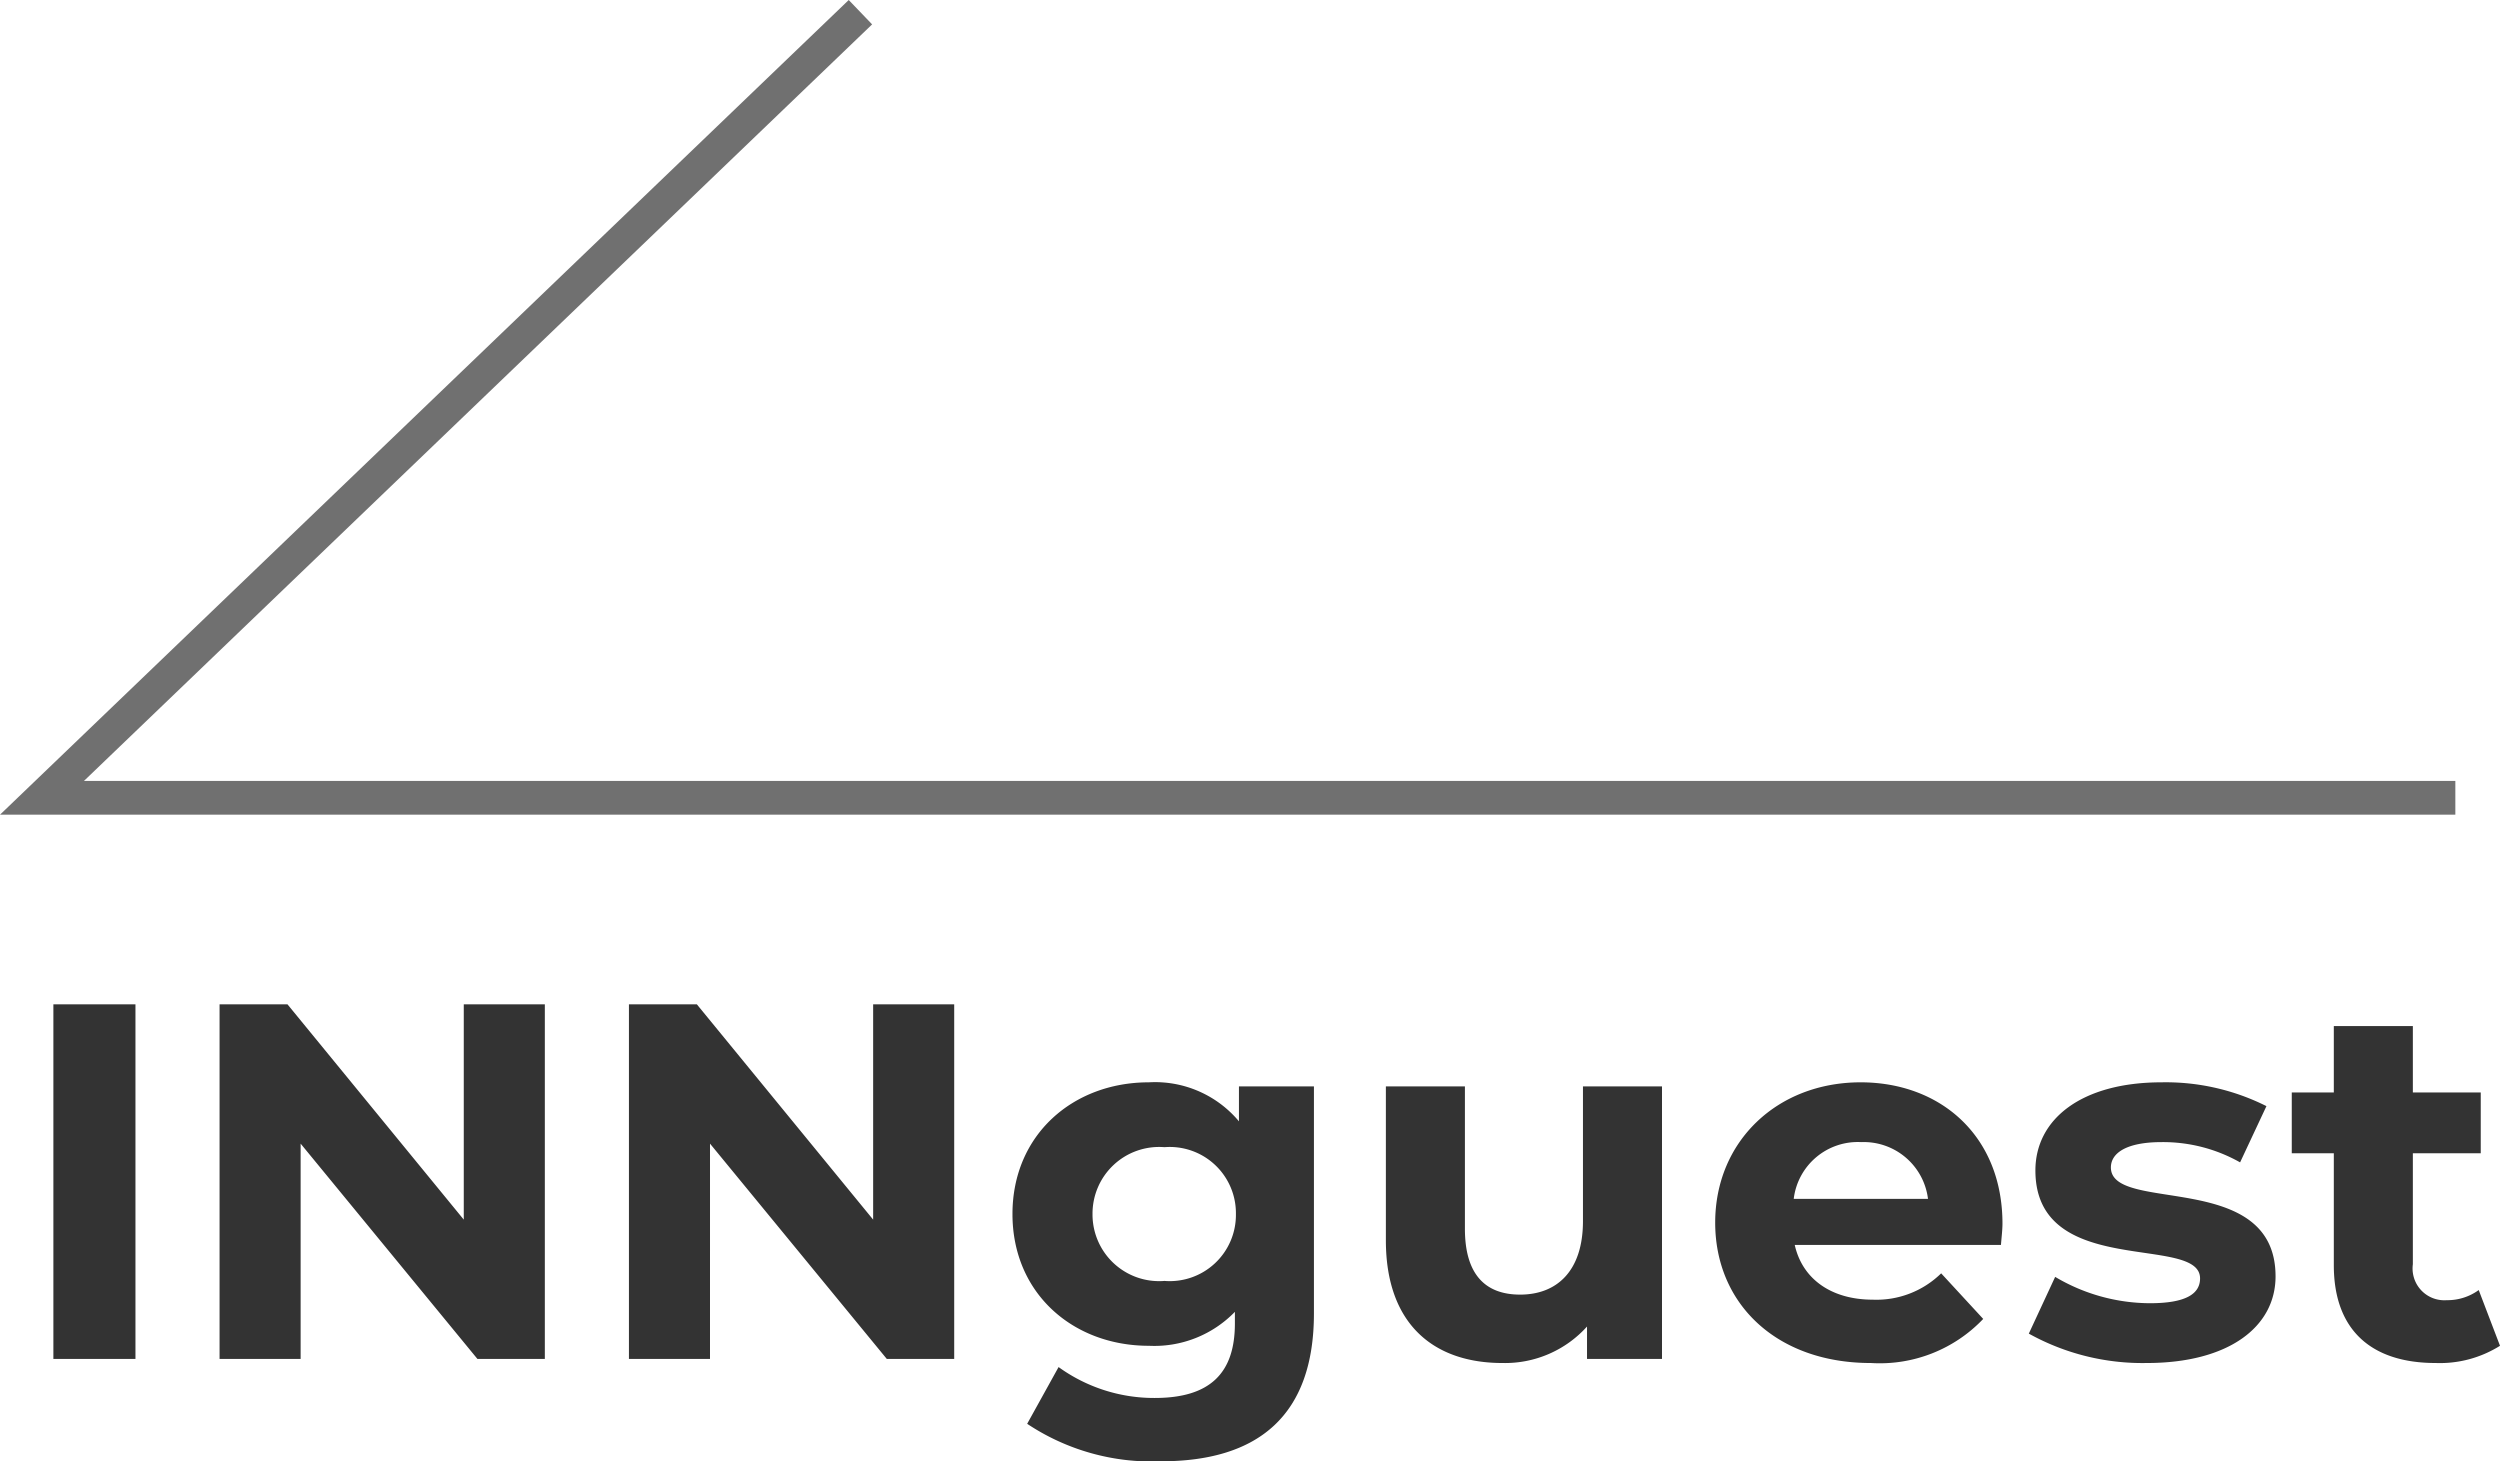
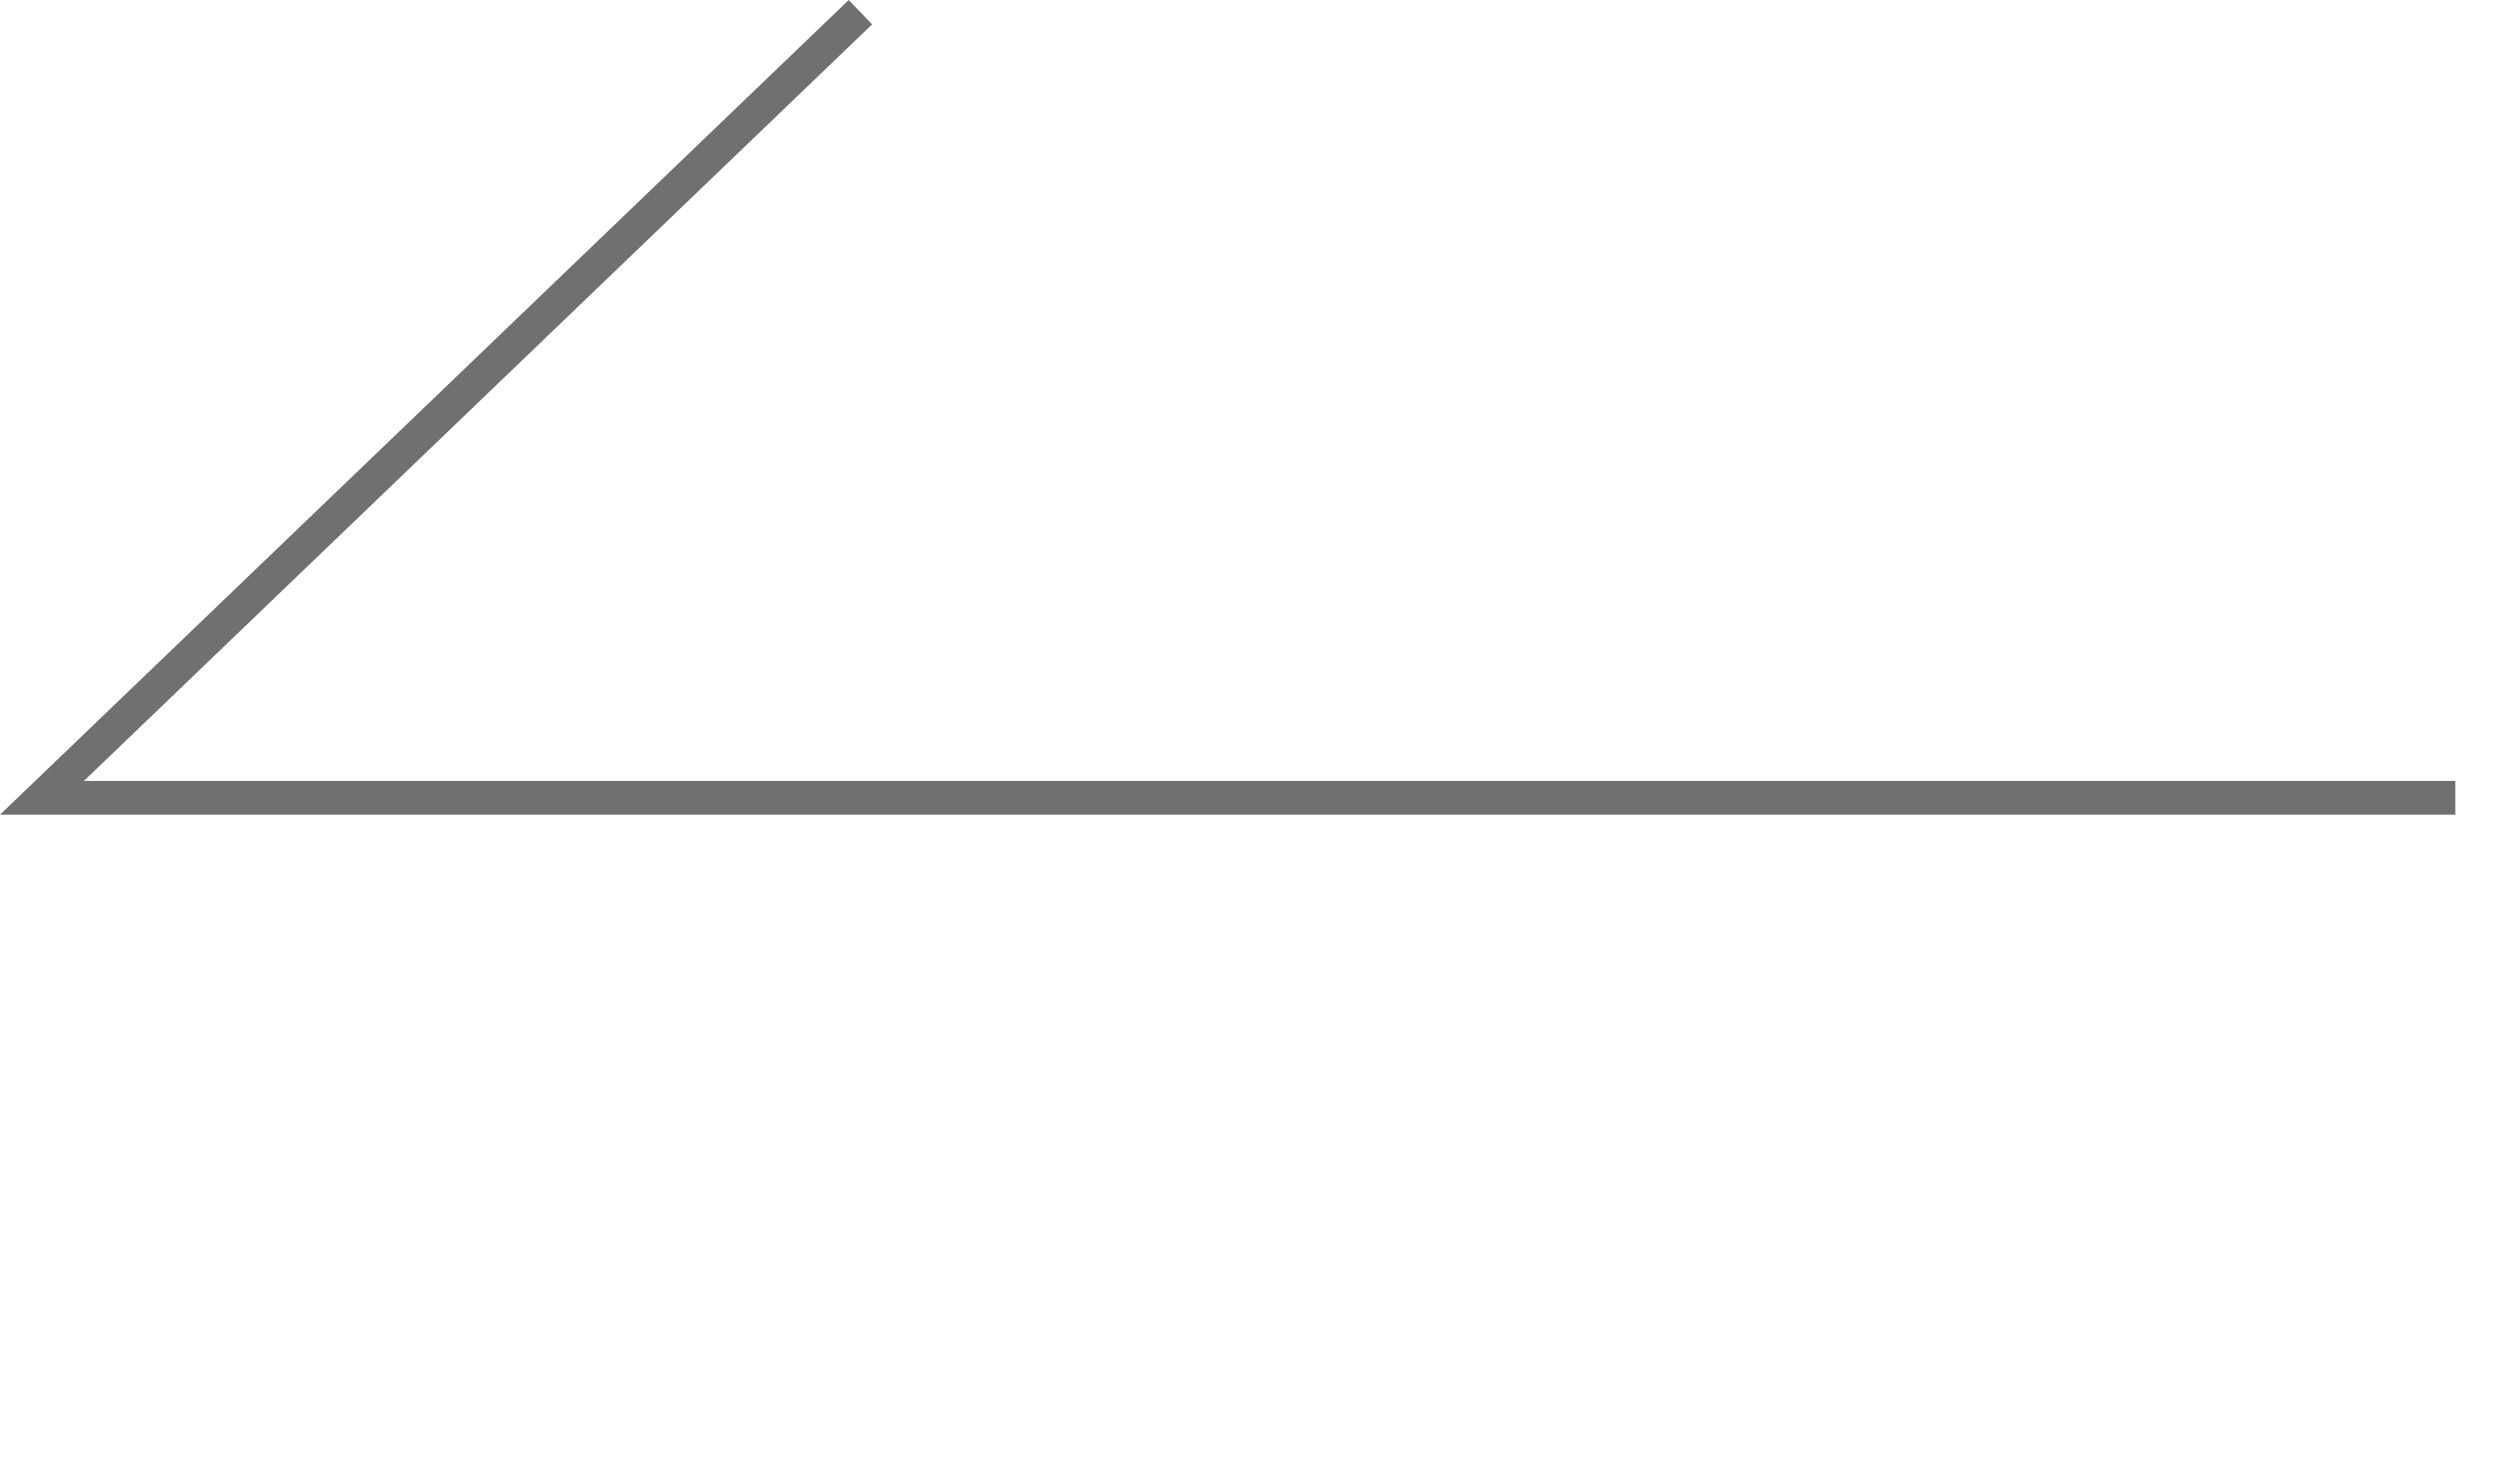
<svg xmlns="http://www.w3.org/2000/svg" width="148.031" height="86.527" viewBox="0 0 148.031 86.527">
  <g id="Gruppe_241" data-name="Gruppe 241" transform="translate(-2724.329 -862.147)">
-     <path id="Pfad_424" data-name="Pfad 424" d="M2.49,0H7.35V-21H2.49Zm24.3-21V-8.25L16.35-21H12.33V0h4.8V-12.75L27.6,0h3.99V-21Zm24.24,0V-8.25L40.59-21H36.57V0h4.8V-12.75L51.84,0h3.99V-21Zm21.66,4.86v2.07a6.479,6.479,0,0,0-5.34-2.31c-4.47,0-8.07,3.09-8.07,7.8s3.6,7.8,8.07,7.8a6.644,6.644,0,0,0,5.1-2.01v.69c0,2.91-1.44,4.41-4.74,4.41A9.646,9.646,0,0,1,62.01.48L60.15,3.84a13.3,13.3,0,0,0,7.92,2.22c5.82,0,9.06-2.76,9.06-8.76V-16.14ZM68.28-4.62a3.944,3.944,0,0,1-4.26-3.96,3.944,3.944,0,0,1,4.26-3.96,3.919,3.919,0,0,1,4.23,3.96A3.919,3.919,0,0,1,68.28-4.62ZM93.06-16.14v7.98c0,2.97-1.56,4.35-3.72,4.35-2.07,0-3.27-1.2-3.27-3.9v-8.43H81.39v9.12c0,4.98,2.85,7.26,6.9,7.26A6.53,6.53,0,0,0,93.3-1.92V0h4.44V-16.14ZM117.9-8.01c0-5.19-3.66-8.37-8.4-8.37-4.92,0-8.61,3.48-8.61,8.31,0,4.8,3.63,8.31,9.21,8.31a8.453,8.453,0,0,0,6.66-2.61l-2.49-2.7a5.471,5.471,0,0,1-4.05,1.56c-2.46,0-4.17-1.23-4.62-3.24h12.21C117.84-7.14,117.9-7.65,117.9-8.01Zm-8.37-4.83a3.835,3.835,0,0,1,3.96,3.36h-7.95A3.821,3.821,0,0,1,109.53-12.84ZM126.45.24c4.83,0,7.62-2.13,7.62-5.13,0-6.36-9.75-3.69-9.75-6.45,0-.84.9-1.5,3-1.5a9.269,9.269,0,0,1,4.65,1.2l1.56-3.33a13.272,13.272,0,0,0-6.21-1.41c-4.71,0-7.47,2.16-7.47,5.22,0,6.45,9.75,3.75,9.75,6.39,0,.9-.81,1.47-2.97,1.47a11.042,11.042,0,0,1-5.61-1.56L119.46-1.5A13.856,13.856,0,0,0,126.45.24ZM146.1-4.08a3.154,3.154,0,0,1-1.89.6,1.882,1.882,0,0,1-2.01-2.13v-6.57h4.02v-3.6H142.2v-3.93h-4.68v3.93h-2.49v3.6h2.49v6.63c0,3.84,2.22,5.79,6.03,5.79a6.688,6.688,0,0,0,3.81-1.02Z" transform="translate(2725 942.614)" fill="#333" />
    <path id="Pfad_420" data-name="Pfad 420" d="M-5799.133-9201.917h-142.9l48.461-46.517" transform="translate(8668.849 10111.303)" fill="none" stroke="#707070" stroke-width="2" />
  </g>
</svg>